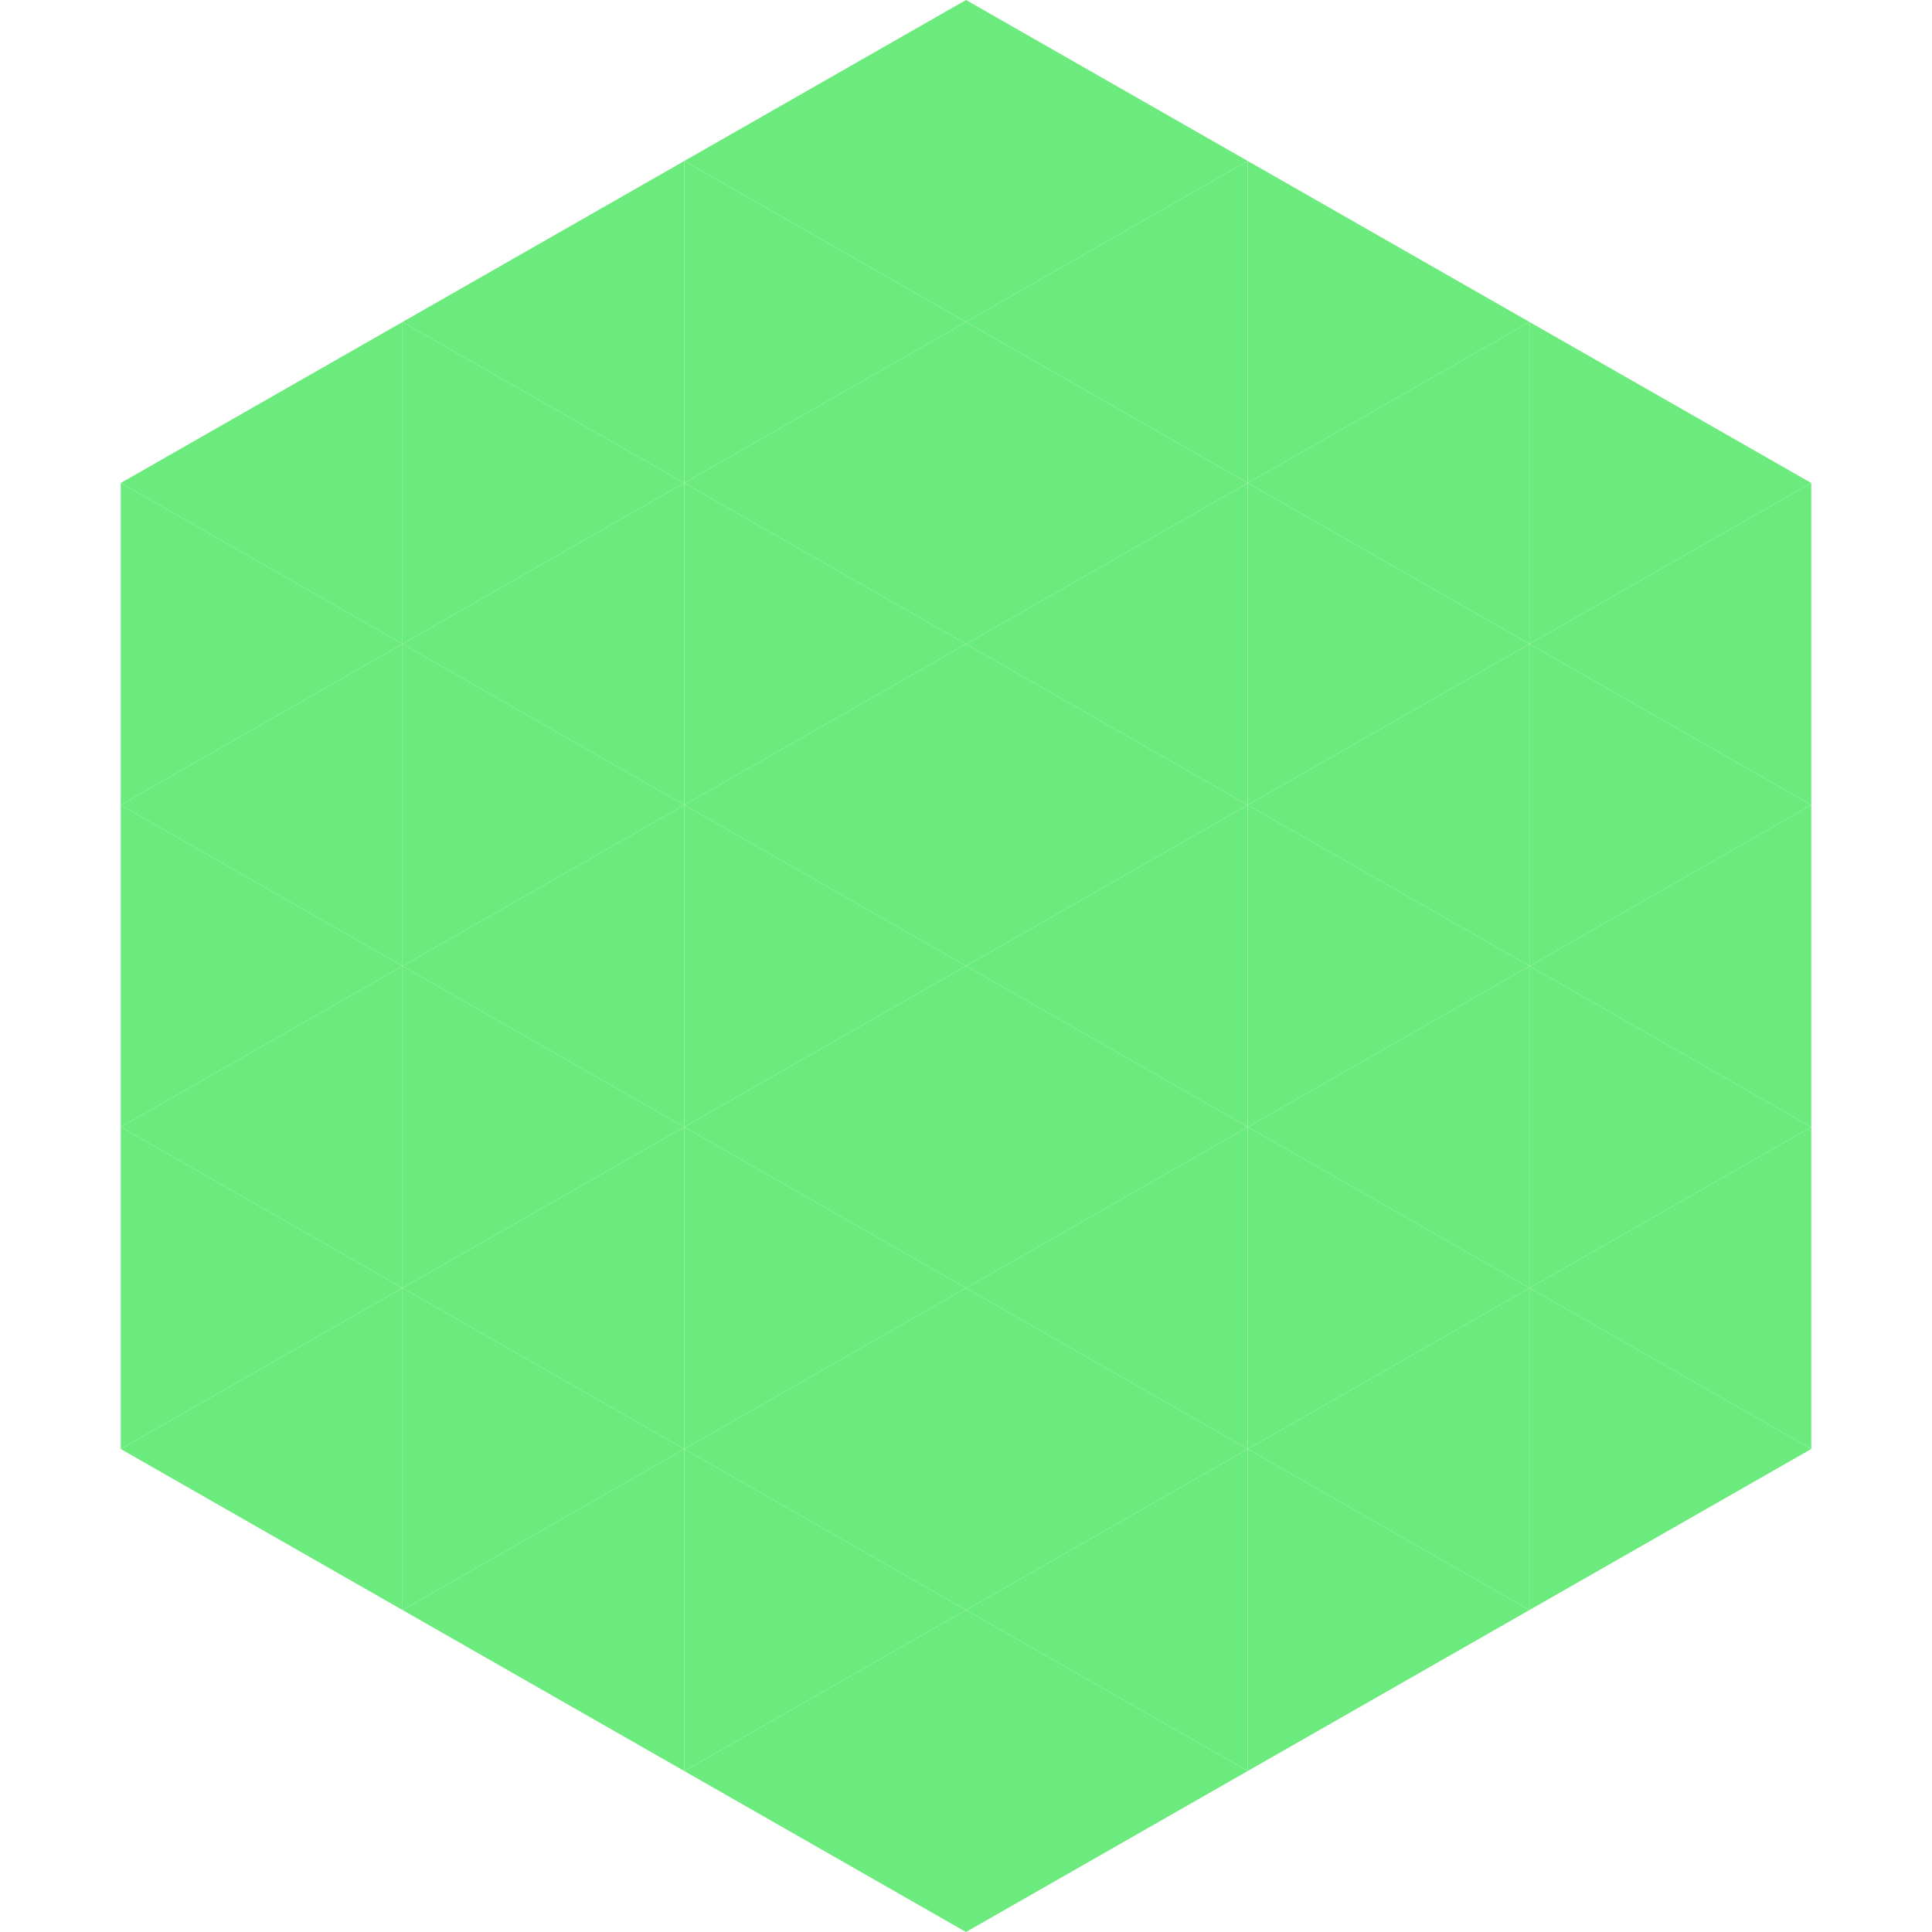
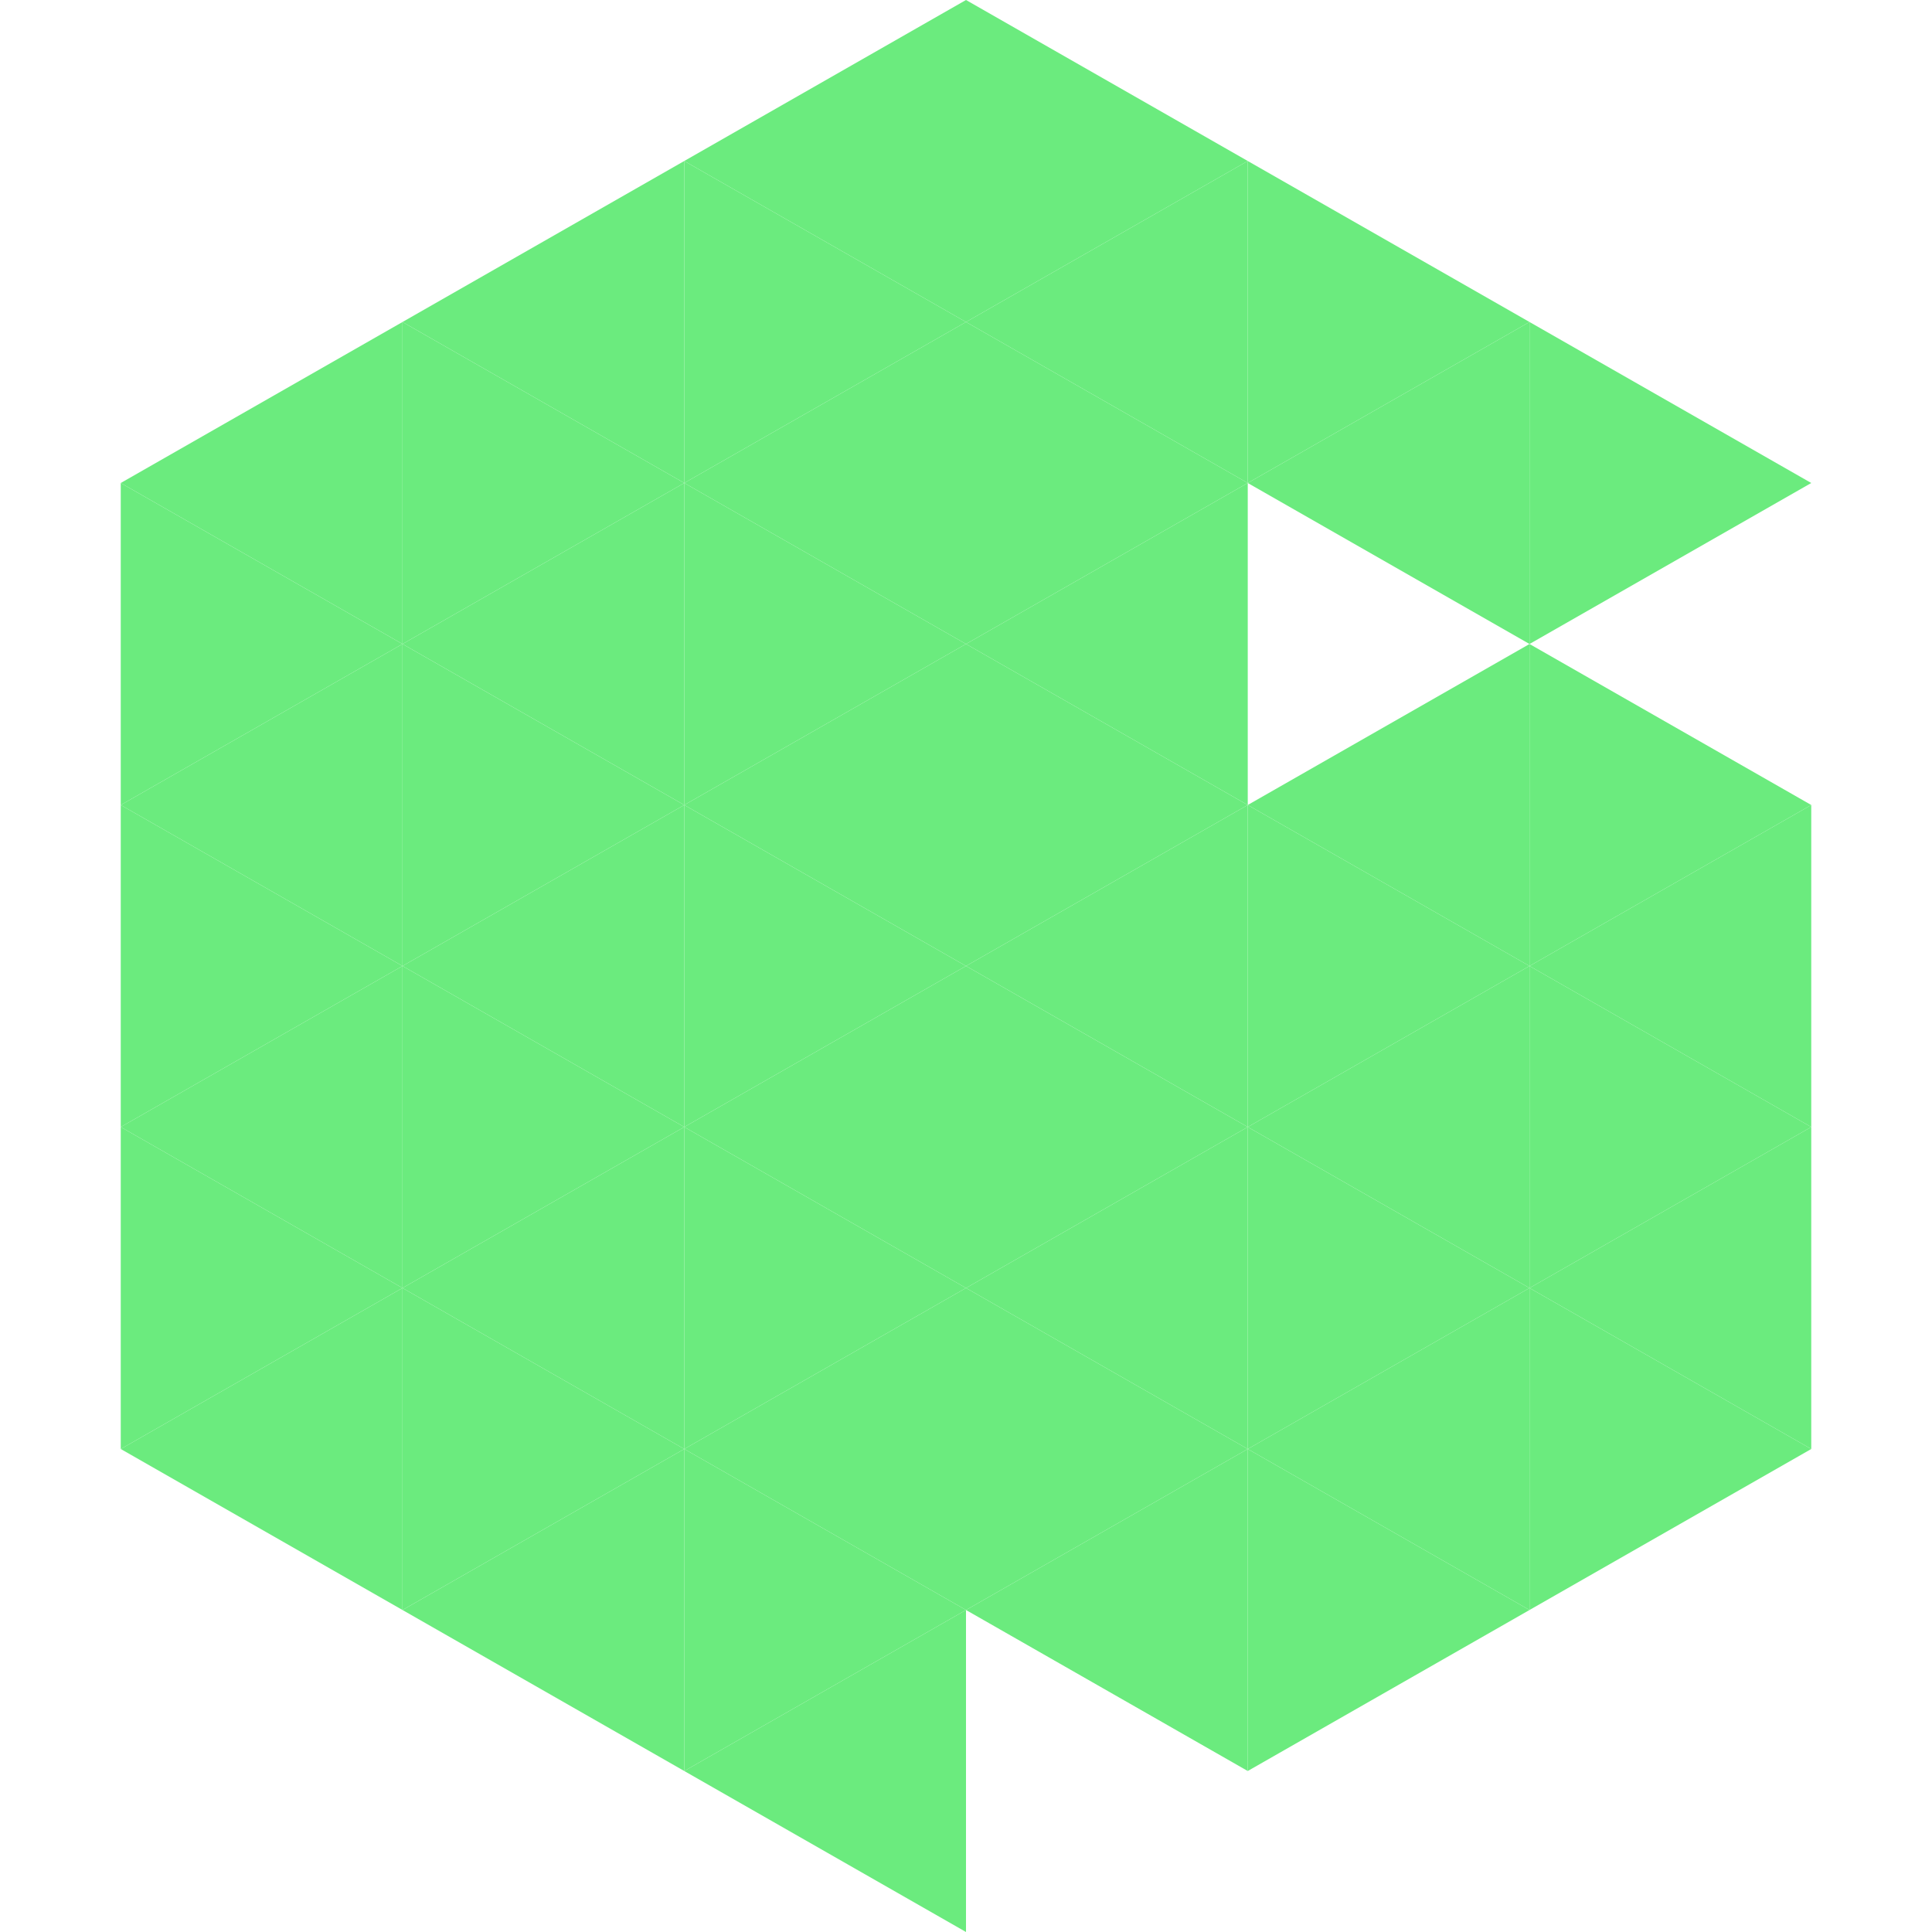
<svg xmlns="http://www.w3.org/2000/svg" width="240" height="240">
  <polygon points="50,40 15,60 50,80" style="fill:rgb(107,235,126)" />
  <polygon points="190,40 225,60 190,80" style="fill:rgb(107,235,126)" />
  <polygon points="15,60 50,80 15,100" style="fill:rgb(107,235,126)" />
-   <polygon points="225,60 190,80 225,100" style="fill:rgb(107,235,126)" />
  <polygon points="50,80 15,100 50,120" style="fill:rgb(107,235,126)" />
  <polygon points="190,80 225,100 190,120" style="fill:rgb(107,235,126)" />
  <polygon points="15,100 50,120 15,140" style="fill:rgb(107,235,126)" />
  <polygon points="225,100 190,120 225,140" style="fill:rgb(107,235,126)" />
  <polygon points="50,120 15,140 50,160" style="fill:rgb(107,235,126)" />
  <polygon points="190,120 225,140 190,160" style="fill:rgb(107,235,126)" />
  <polygon points="15,140 50,160 15,180" style="fill:rgb(107,235,126)" />
  <polygon points="225,140 190,160 225,180" style="fill:rgb(107,235,126)" />
  <polygon points="50,160 15,180 50,200" style="fill:rgb(107,235,126)" />
  <polygon points="190,160 225,180 190,200" style="fill:rgb(107,235,126)" />
  <polygon points="15,180 50,200 15,220" style="fill:rgb(255,255,255); fill-opacity:0" />
  <polygon points="225,180 190,200 225,220" style="fill:rgb(255,255,255); fill-opacity:0" />
  <polygon points="50,0 85,20 50,40" style="fill:rgb(255,255,255); fill-opacity:0" />
  <polygon points="190,0 155,20 190,40" style="fill:rgb(255,255,255); fill-opacity:0" />
  <polygon points="85,20 50,40 85,60" style="fill:rgb(107,235,126)" />
  <polygon points="155,20 190,40 155,60" style="fill:rgb(107,235,126)" />
  <polygon points="50,40 85,60 50,80" style="fill:rgb(107,235,126)" />
  <polygon points="190,40 155,60 190,80" style="fill:rgb(107,235,126)" />
  <polygon points="85,60 50,80 85,100" style="fill:rgb(107,235,126)" />
-   <polygon points="155,60 190,80 155,100" style="fill:rgb(107,235,126)" />
  <polygon points="50,80 85,100 50,120" style="fill:rgb(107,235,126)" />
  <polygon points="190,80 155,100 190,120" style="fill:rgb(107,235,126)" />
  <polygon points="85,100 50,120 85,140" style="fill:rgb(107,235,126)" />
  <polygon points="155,100 190,120 155,140" style="fill:rgb(107,235,126)" />
  <polygon points="50,120 85,140 50,160" style="fill:rgb(107,235,126)" />
  <polygon points="190,120 155,140 190,160" style="fill:rgb(107,235,126)" />
  <polygon points="85,140 50,160 85,180" style="fill:rgb(107,235,126)" />
  <polygon points="155,140 190,160 155,180" style="fill:rgb(107,235,126)" />
  <polygon points="50,160 85,180 50,200" style="fill:rgb(107,235,126)" />
  <polygon points="190,160 155,180 190,200" style="fill:rgb(107,235,126)" />
  <polygon points="85,180 50,200 85,220" style="fill:rgb(107,235,126)" />
  <polygon points="155,180 190,200 155,220" style="fill:rgb(107,235,126)" />
  <polygon points="120,0 85,20 120,40" style="fill:rgb(107,235,126)" />
  <polygon points="120,0 155,20 120,40" style="fill:rgb(107,235,126)" />
  <polygon points="85,20 120,40 85,60" style="fill:rgb(107,235,126)" />
  <polygon points="155,20 120,40 155,60" style="fill:rgb(107,235,126)" />
  <polygon points="120,40 85,60 120,80" style="fill:rgb(107,235,126)" />
  <polygon points="120,40 155,60 120,80" style="fill:rgb(107,235,126)" />
  <polygon points="85,60 120,80 85,100" style="fill:rgb(107,235,126)" />
  <polygon points="155,60 120,80 155,100" style="fill:rgb(107,235,126)" />
  <polygon points="120,80 85,100 120,120" style="fill:rgb(107,235,126)" />
  <polygon points="120,80 155,100 120,120" style="fill:rgb(107,235,126)" />
  <polygon points="85,100 120,120 85,140" style="fill:rgb(107,235,126)" />
  <polygon points="155,100 120,120 155,140" style="fill:rgb(107,235,126)" />
  <polygon points="120,120 85,140 120,160" style="fill:rgb(107,235,126)" />
  <polygon points="120,120 155,140 120,160" style="fill:rgb(107,235,126)" />
  <polygon points="85,140 120,160 85,180" style="fill:rgb(107,235,126)" />
  <polygon points="155,140 120,160 155,180" style="fill:rgb(107,235,126)" />
  <polygon points="120,160 85,180 120,200" style="fill:rgb(107,235,126)" />
  <polygon points="120,160 155,180 120,200" style="fill:rgb(107,235,126)" />
  <polygon points="85,180 120,200 85,220" style="fill:rgb(107,235,126)" />
  <polygon points="155,180 120,200 155,220" style="fill:rgb(107,235,126)" />
  <polygon points="120,200 85,220 120,240" style="fill:rgb(107,235,126)" />
-   <polygon points="120,200 155,220 120,240" style="fill:rgb(107,235,126)" />
  <polygon points="85,220 120,240 85,260" style="fill:rgb(255,255,255); fill-opacity:0" />
  <polygon points="155,220 120,240 155,260" style="fill:rgb(255,255,255); fill-opacity:0" />
</svg>